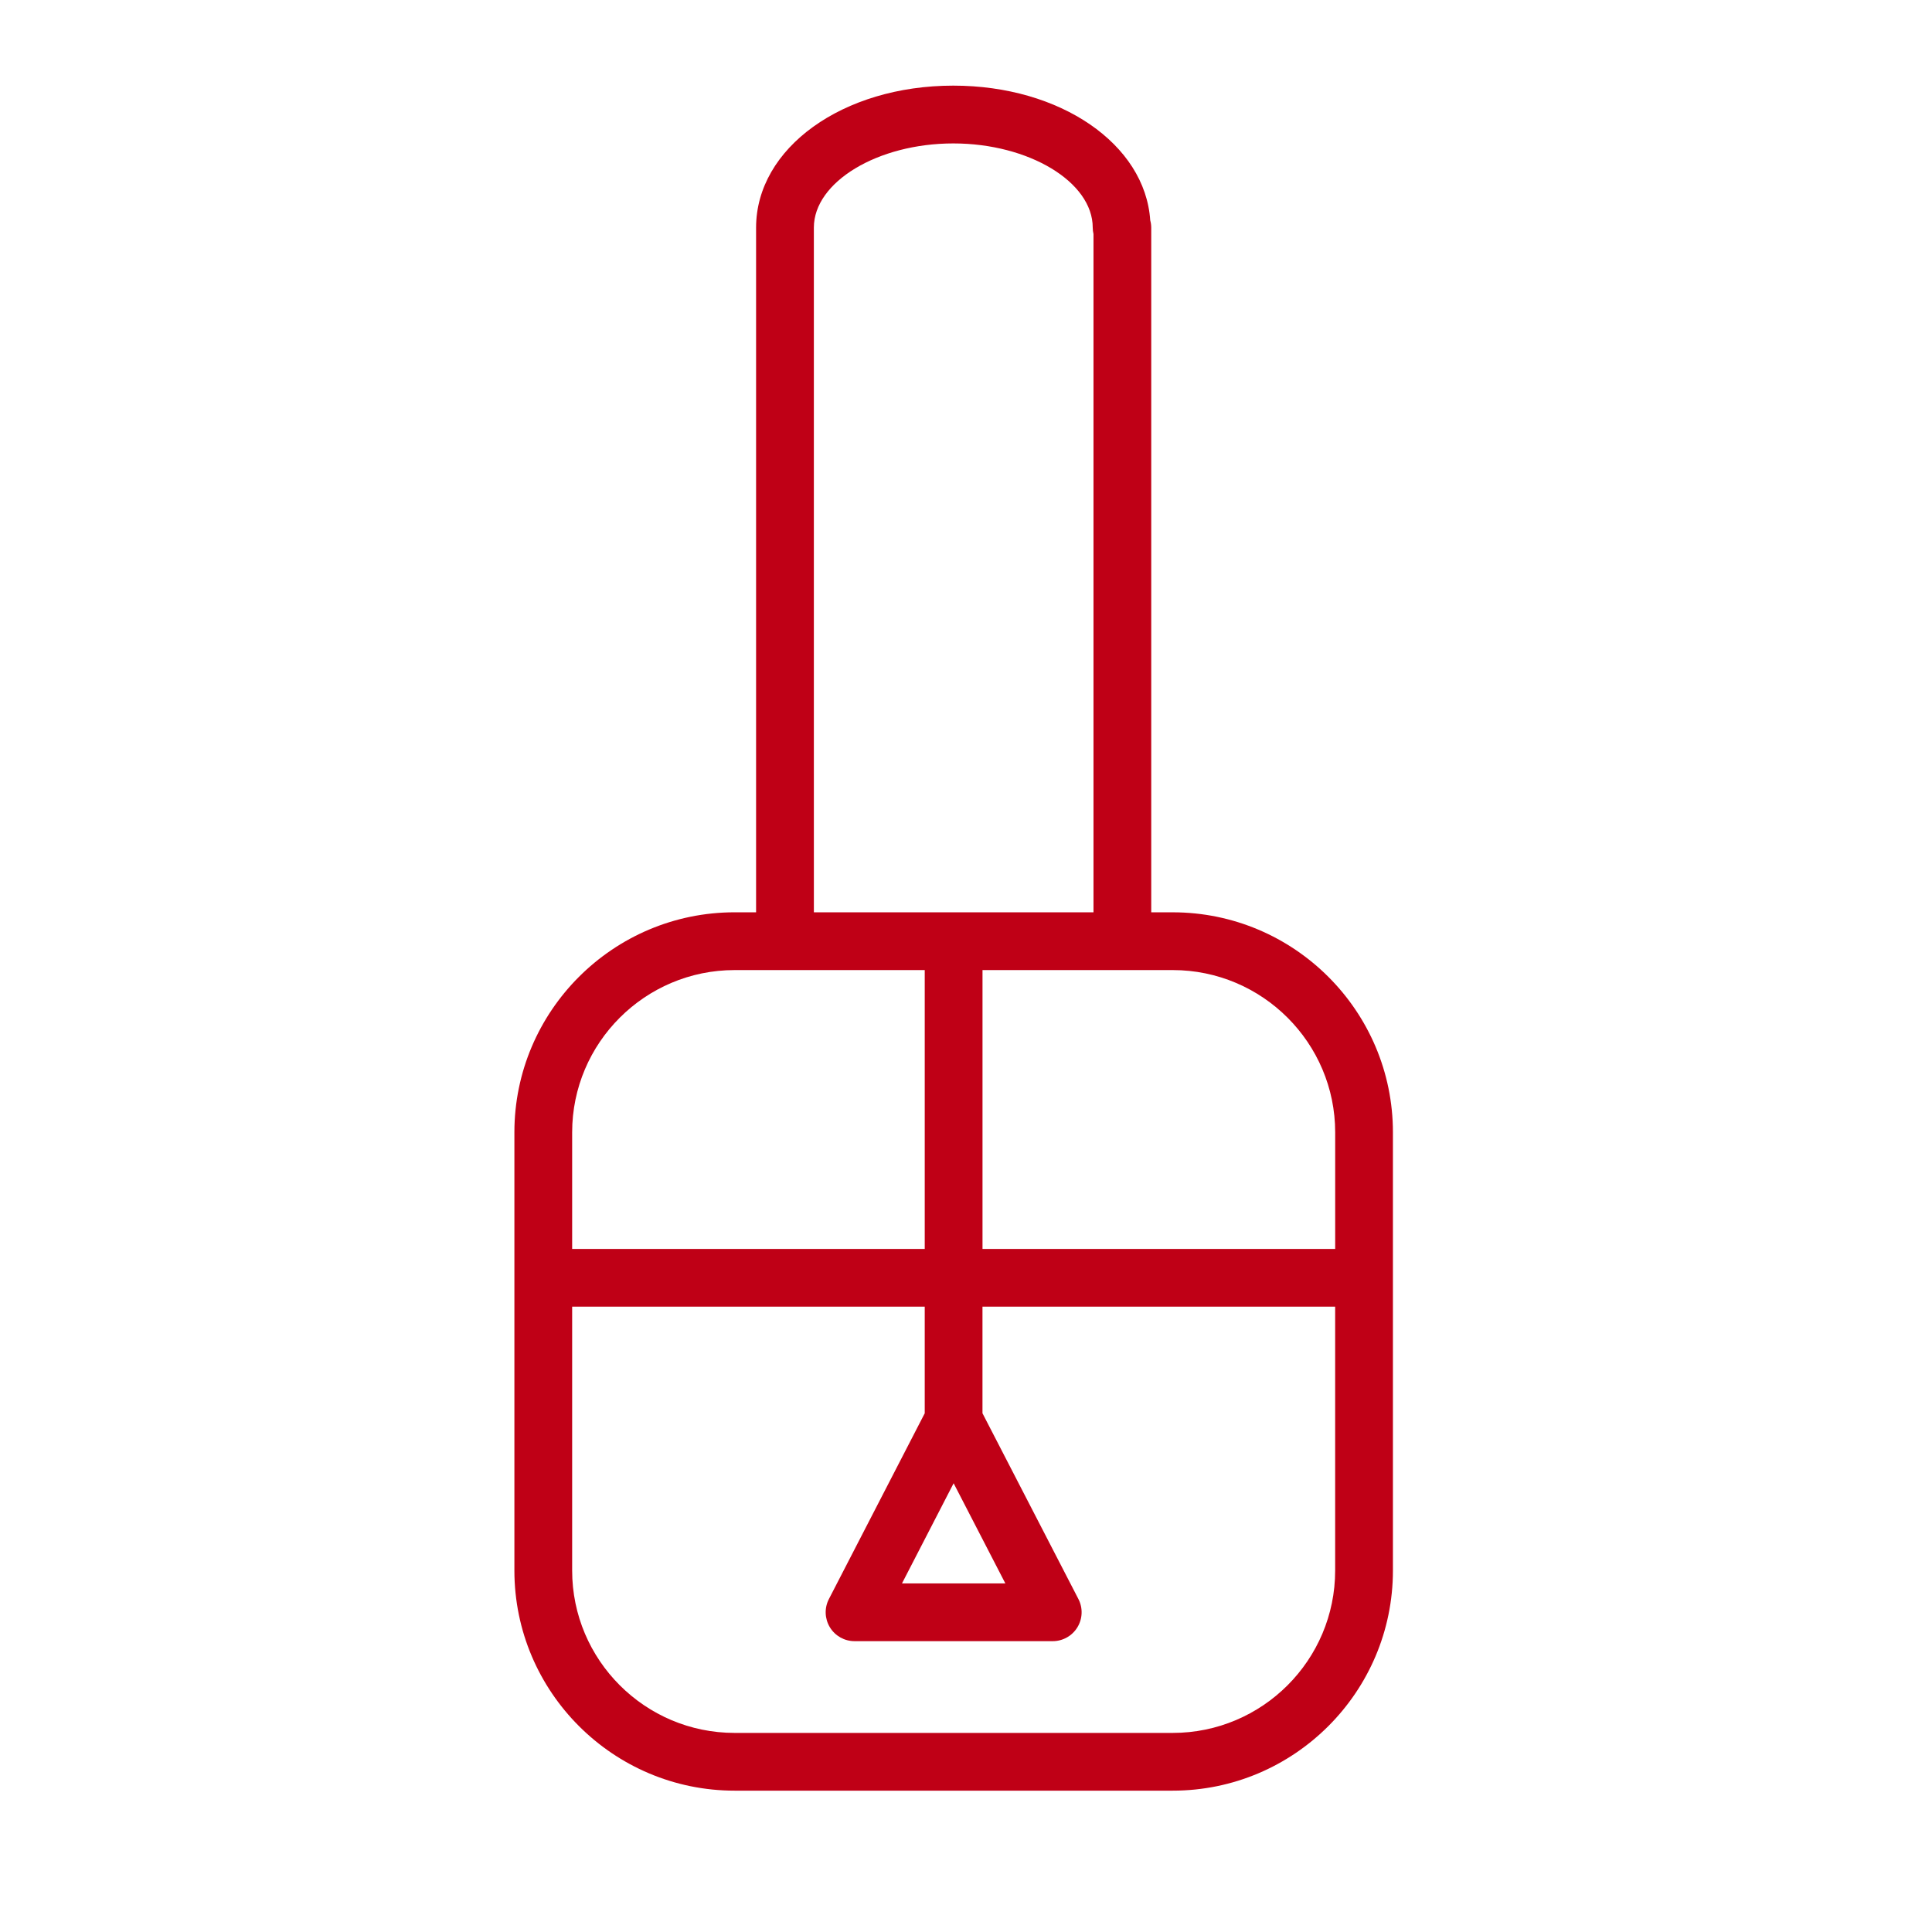
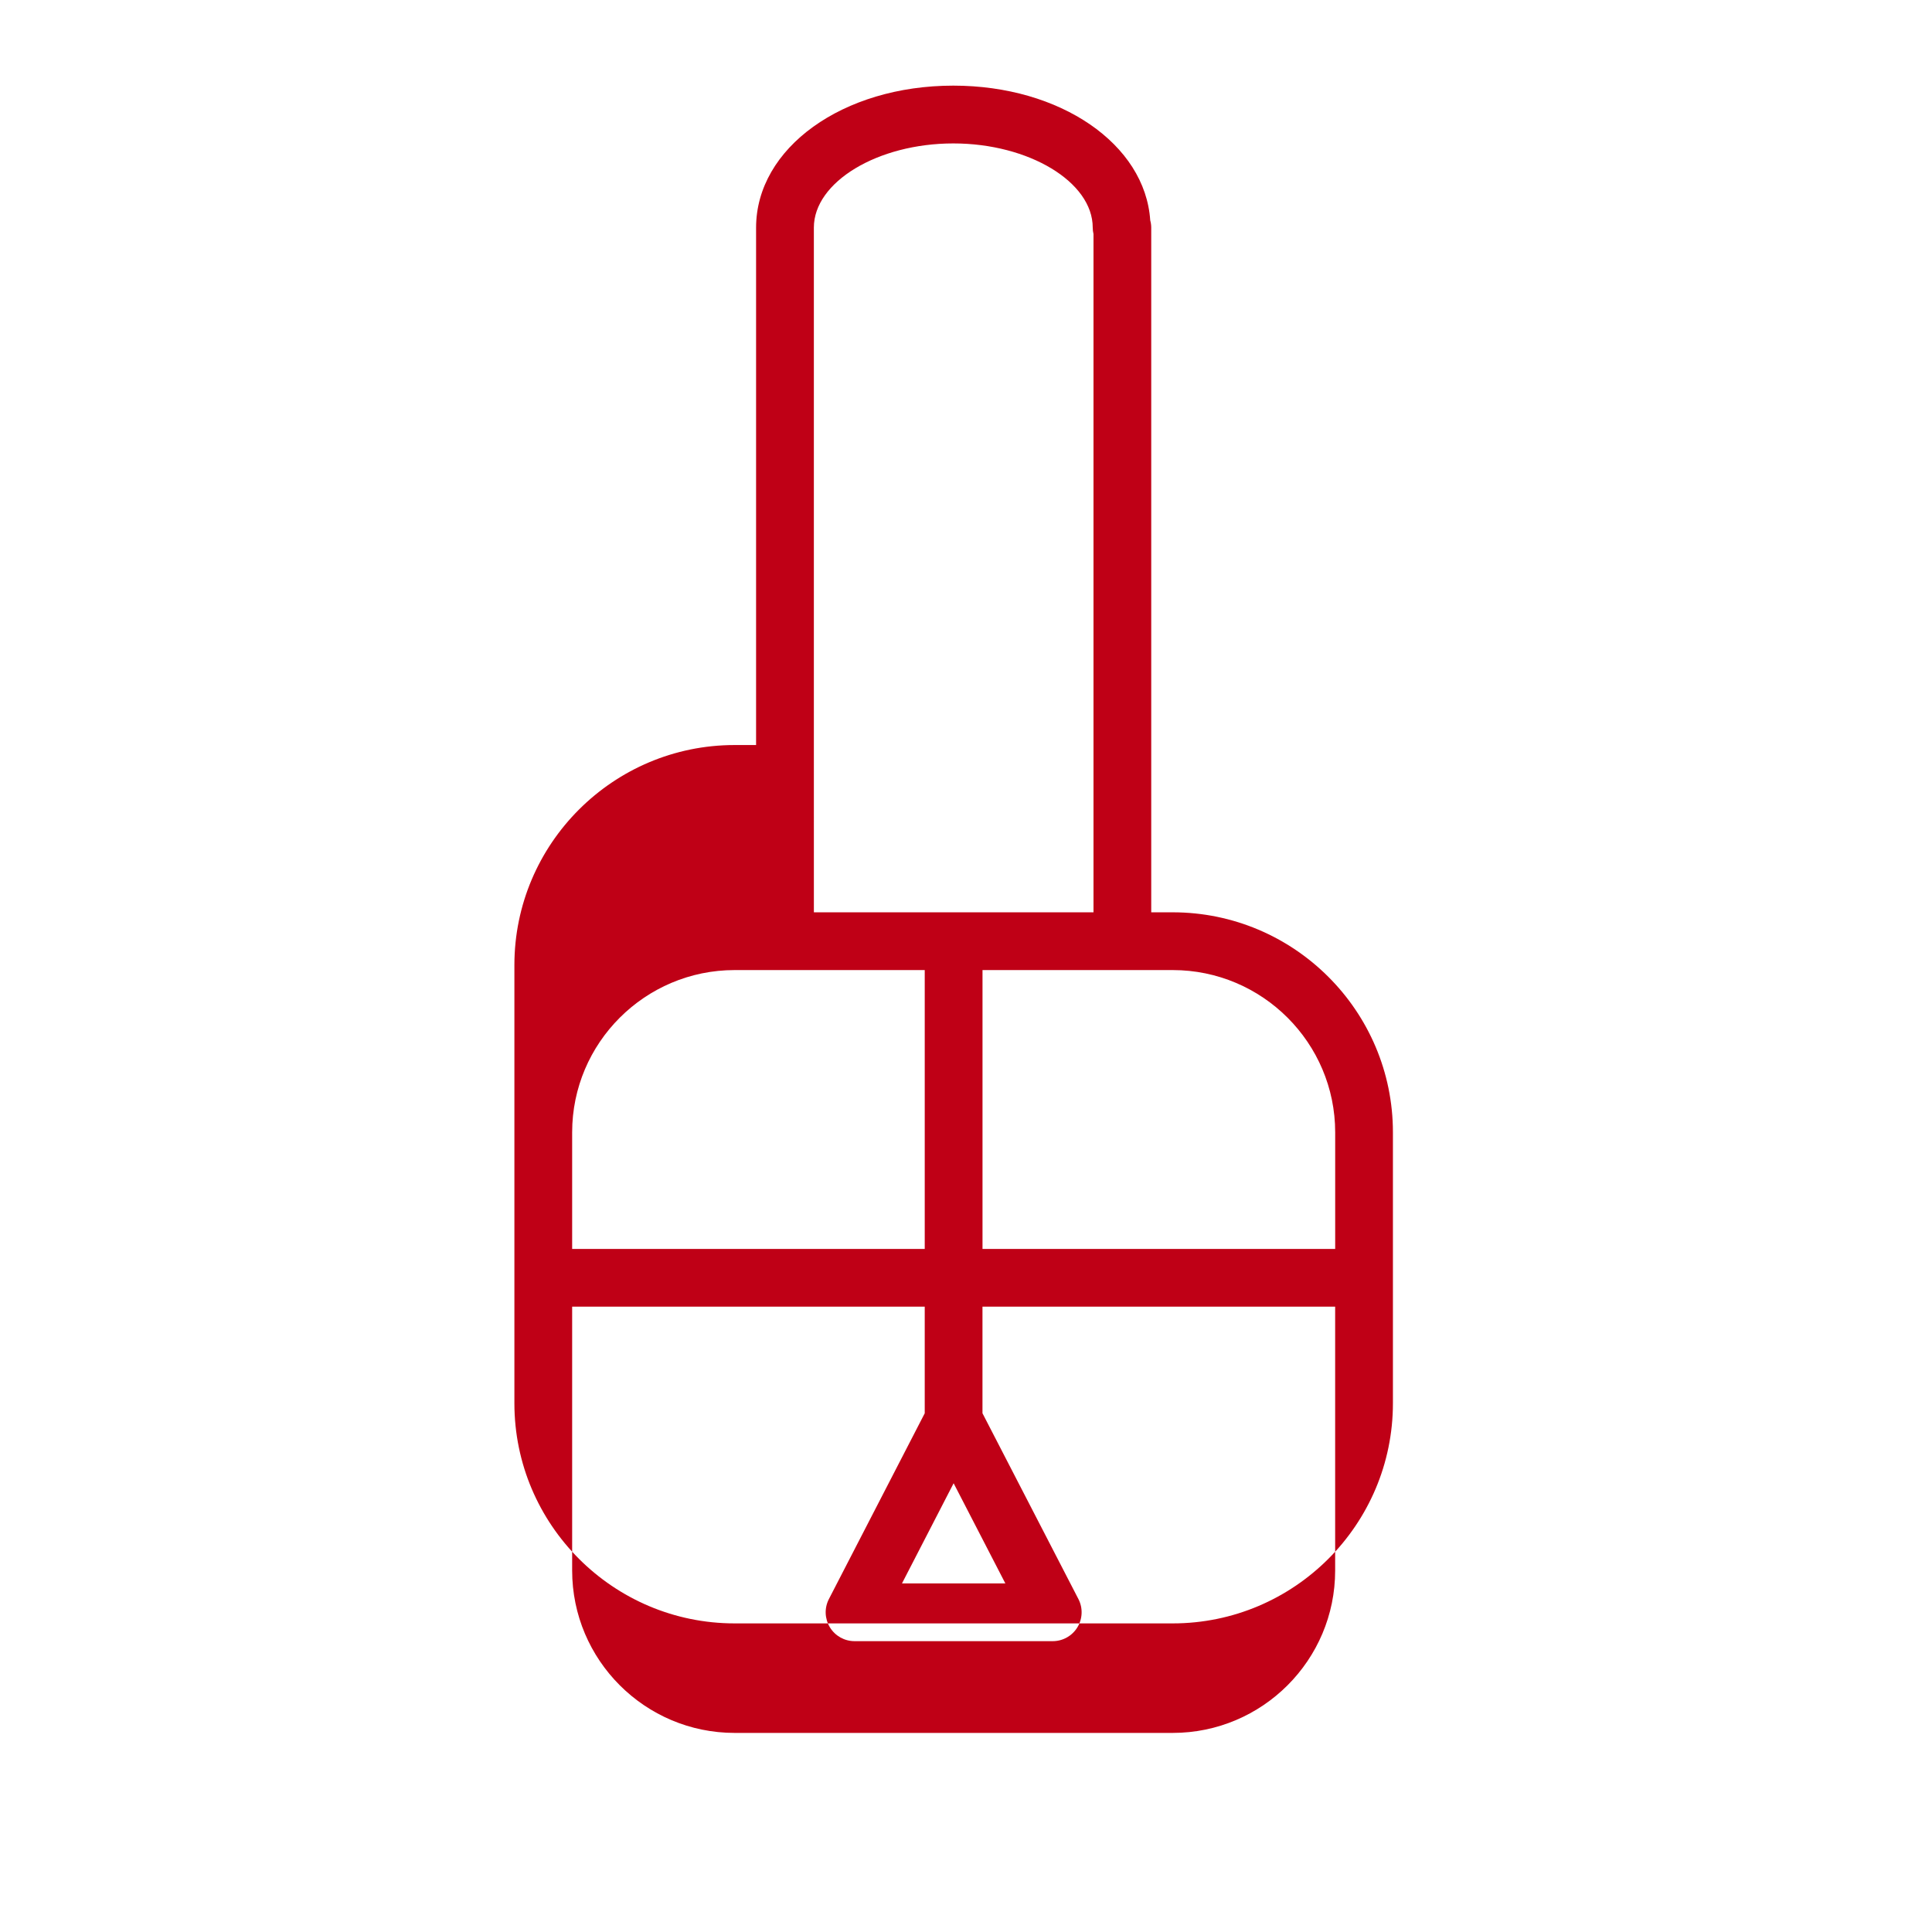
<svg xmlns="http://www.w3.org/2000/svg" xmlns:ns1="http://sodipodi.sourceforge.net/DTD/sodipodi-0.dtd" xmlns:ns2="http://www.inkscape.org/namespaces/inkscape" id="Layer_1" x="0px" y="0px" viewBox="0 0 100.353 100.352" style="enable-background:new 0 0 100.353 100.352;" xml:space="preserve" ns1:docname="6bs_manikure red.svg" ns2:version="1.0.1 (3bc2e813f5, 2020-09-07)">
  <defs id="defs7" />
-   <path d="M60.914,47.388h-1.116V38.7V11.826c0-0.131-0.018-0.259-0.052-0.381c-0.263-3.953-4.661-6.997-10.229-6.997 c-5.744,0-10.244,3.238-10.244,7.377v26.874v8.688h-1.114c-6.308,0-11.44,5.127-11.44,11.43v22.759 c0,6.305,5.132,11.435,11.44,11.435h22.755c6.307,0,11.438-5.129,11.438-11.435V58.817C72.353,52.516,67.221,47.388,60.914,47.388z M69.353,58.818v6.055H51.034V50.388h7.264h2.616C65.567,50.388,69.353,54.17,69.353,58.818z M42.274,38.701V11.822 c0-2.37,3.317-4.372,7.244-4.372c3.925,0,7.241,2.002,7.241,4.372c0,0.114,0.014,0.226,0.04,0.333v26.546v8.688H42.275 L42.274,38.701L42.274,38.701z M38.159,50.388h2.614h7.26v14.485H29.719v-6.055C29.719,54.17,33.506,50.388,38.159,50.388z M60.914,90.012H38.159c-4.654,0-8.44-3.784-8.44-8.435V67.872h18.314v5.537l-4.978,9.65c-0.24,0.465-0.22,1.021,0.052,1.468 s0.757,0.719,1.281,0.719h10.294c0.523,0,1.009-0.273,1.281-0.72s0.292-1.003,0.052-1.468l-4.983-9.65v-5.536h18.319v13.705 C69.353,86.228,65.567,90.012,60.914,90.012z M49.534,77.044l2.687,5.203h-5.37L49.534,77.044z" id="path2" style="fill:#bf0016;fill-opacity:1" />
+   <path d="M60.914,47.388h-1.116V38.7V11.826c0-0.131-0.018-0.259-0.052-0.381c-0.263-3.953-4.661-6.997-10.229-6.997 c-5.744,0-10.244,3.238-10.244,7.377v26.874h-1.114c-6.308,0-11.44,5.127-11.44,11.43v22.759 c0,6.305,5.132,11.435,11.44,11.435h22.755c6.307,0,11.438-5.129,11.438-11.435V58.817C72.353,52.516,67.221,47.388,60.914,47.388z M69.353,58.818v6.055H51.034V50.388h7.264h2.616C65.567,50.388,69.353,54.17,69.353,58.818z M42.274,38.701V11.822 c0-2.37,3.317-4.372,7.244-4.372c3.925,0,7.241,2.002,7.241,4.372c0,0.114,0.014,0.226,0.04,0.333v26.546v8.688H42.275 L42.274,38.701L42.274,38.701z M38.159,50.388h2.614h7.26v14.485H29.719v-6.055C29.719,54.17,33.506,50.388,38.159,50.388z M60.914,90.012H38.159c-4.654,0-8.44-3.784-8.44-8.435V67.872h18.314v5.537l-4.978,9.65c-0.24,0.465-0.22,1.021,0.052,1.468 s0.757,0.719,1.281,0.719h10.294c0.523,0,1.009-0.273,1.281-0.72s0.292-1.003,0.052-1.468l-4.983-9.65v-5.536h18.319v13.705 C69.353,86.228,65.567,90.012,60.914,90.012z M49.534,77.044l2.687,5.203h-5.37L49.534,77.044z" id="path2" style="fill:#bf0016;fill-opacity:1" />
</svg>